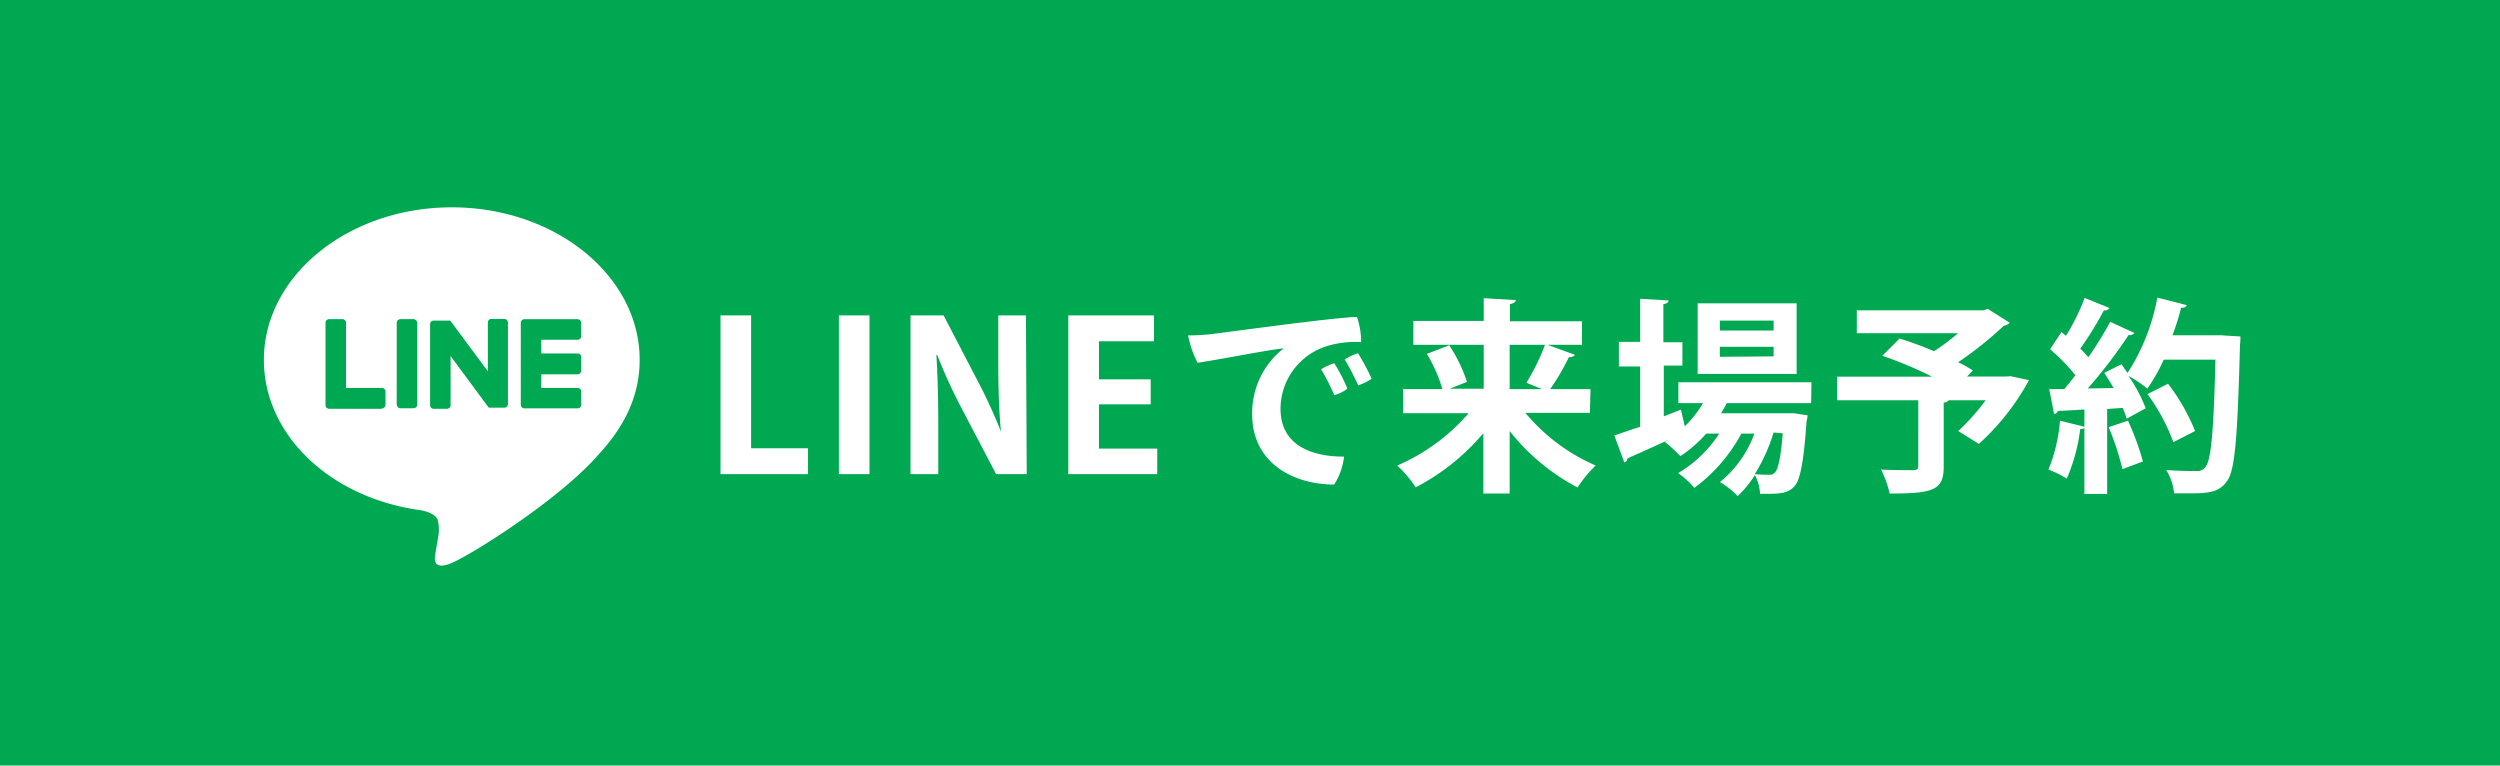
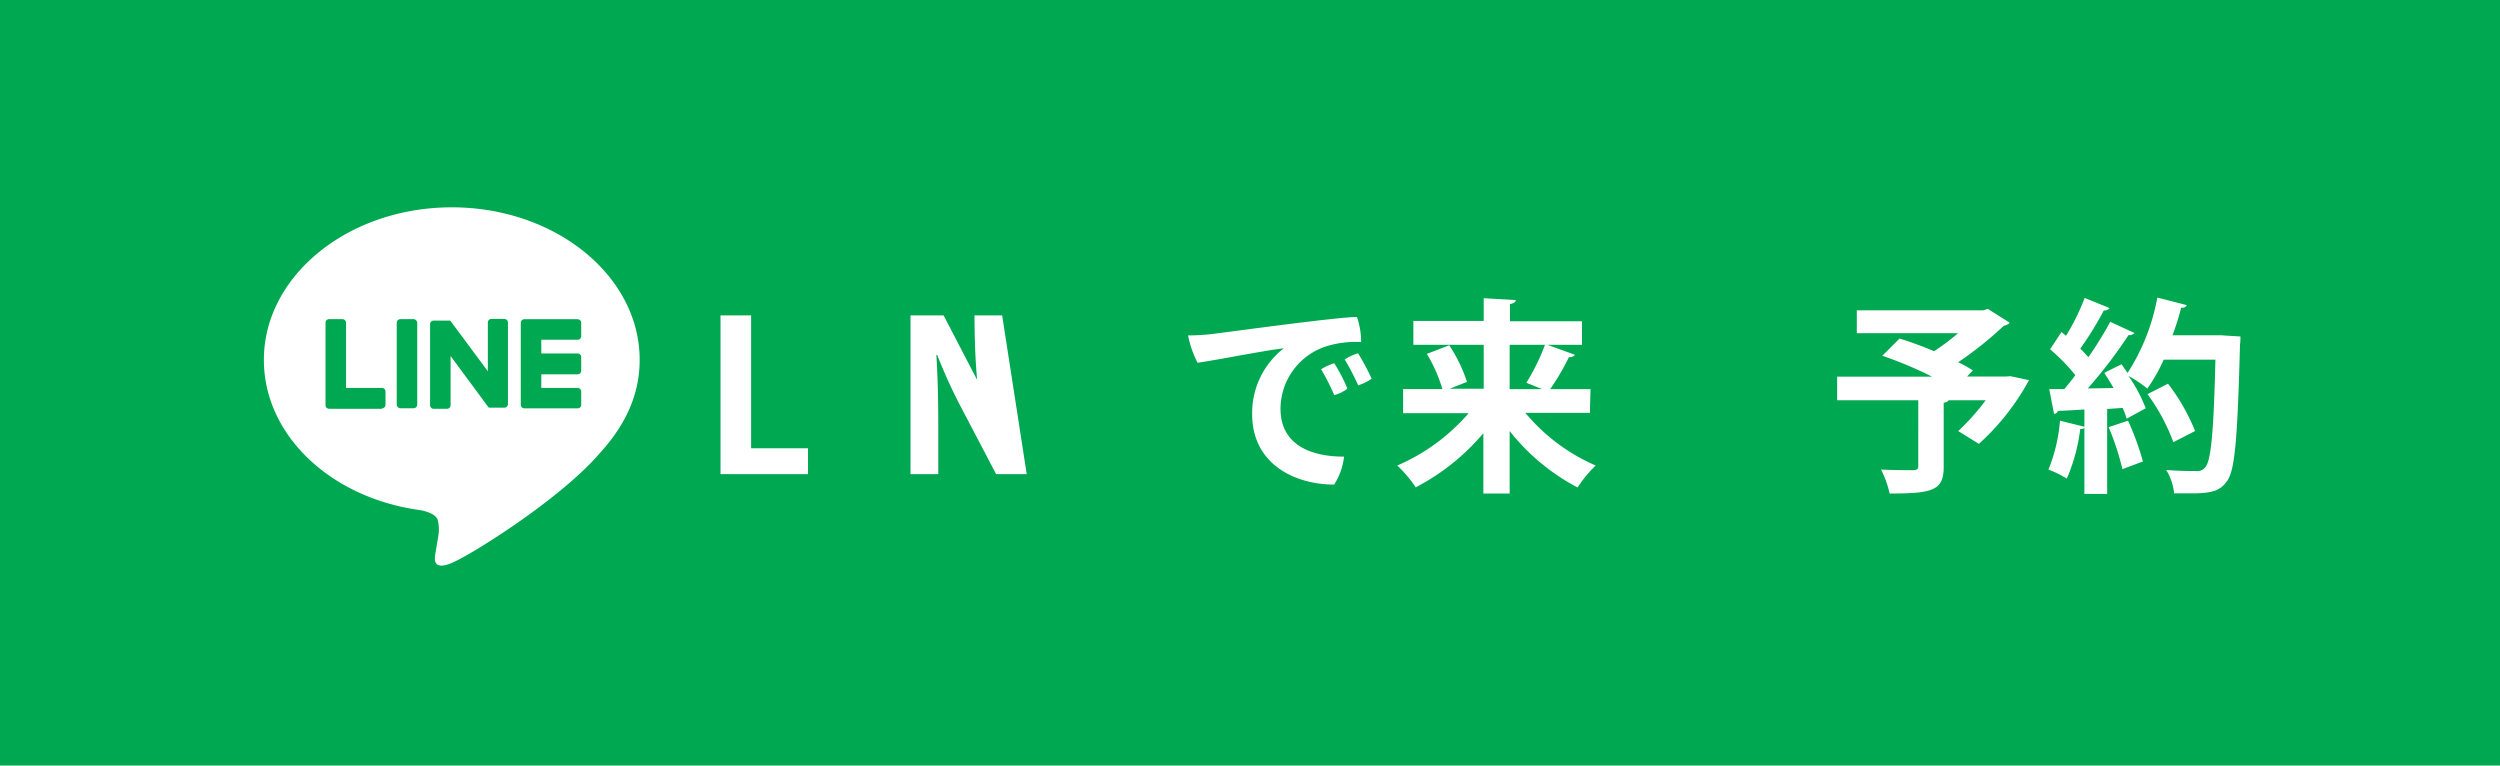
<svg xmlns="http://www.w3.org/2000/svg" viewBox="0 0 290 88.8">
  <g id="Layer_2" data-name="Layer 2">
    <g id="レイヤー_1" data-name="レイヤー 1">
      <rect width="290" height="88.8" fill="#00a851" />
      <path d="M74.2,41.74c0-9.75-9.78-17.69-21.79-17.69S30.61,32,30.61,41.74c0,8.74,7.75,16.06,18.23,17.45.71.15,1.67.46,1.92,1.07a4.52,4.52,0,0,1,.07,2s-.26,1.54-.31,1.87c-.1.55-.44,2.15,1.89,1.17S65,57.88,69.53,52.62h0C72.69,49.16,74.2,45.64,74.2,41.74Z" fill="#fff" />
      <path d="M67,47.37H60.83a.42.42,0,0,1-.42-.42h0v-9.5h0a.42.42,0,0,1,.42-.42H67a.42.42,0,0,1,.42.42V39a.41.41,0,0,1-.42.41H62.79V41H67a.42.42,0,0,1,.42.41V43a.42.42,0,0,1-.42.42H62.79V45H67a.42.42,0,0,1,.42.42V47A.42.42,0,0,1,67,47.37Z" fill="#00a851" />
      <path d="M44.3,47.37a.42.42,0,0,0,.42-.42V45.41A.42.42,0,0,0,44.3,45H40.14V37.44a.42.42,0,0,0-.42-.42H38.18a.42.42,0,0,0-.42.42V47h0a.42.42,0,0,0,.42.42H44.3Z" fill="#00a851" />
      <rect x="46.02" y="37.02" width="2.38" height="10.34" rx="0.42" fill="#00a851" />
      <path d="M58.51,37H57a.41.41,0,0,0-.41.42v5.65l-4.36-5.88,0,0h0l0,0h0l0,0H50.3a.41.41,0,0,0-.41.42V47a.41.41,0,0,0,.41.42h1.55a.42.42,0,0,0,.42-.42V41.3l4.35,5.89a.35.35,0,0,0,.11.1h.13l.11,0h1.54a.41.41,0,0,0,.41-.42V37.44A.41.41,0,0,0,58.51,37Z" fill="#00a851" />
      <path d="M93.73,55H83.58V36.59h3.55V52h6.6Z" fill="#fff" />
-       <path d="M97.31,36.59h3.55V55H97.31Z" fill="#fff" />
-       <path d="M119.1,55h-3.55l-4-7.63a59.65,59.65,0,0,1-2.83-6.19h-.1c.14,2.28.22,4.87.22,8.16V55h-3.22V36.59h3.84l3.89,7.48a59.31,59.31,0,0,1,2.76,6h0c-.22-2.35-.31-5-.31-8V36.59h3.21Z" fill="#fff" />
-       <path d="M134.24,55H123.92V36.59h9.94v3h-6.38V44h6v2.9h-6v5.14h6.76Z" fill="#fff" />
+       <path d="M119.1,55h-3.55l-4-7.63a59.65,59.65,0,0,1-2.83-6.19h-.1c.14,2.28.22,4.87.22,8.16V55h-3.22V36.59h3.84l3.89,7.48h0c-.22-2.35-.31-5-.31-8V36.59h3.21Z" fill="#fff" />
      <path d="M140.41,38.77c1.63-.19,14.69-2,17-2a9,9,0,0,1,.48,2.91,11.47,11.47,0,0,0-4,.48,7.64,7.64,0,0,0-5.35,7.25c0,4.19,3.5,5.56,7.37,5.56a7.51,7.51,0,0,1-1.15,3.24c-4.59,0-9.51-2.4-9.51-8.16a9.52,9.52,0,0,1,3.67-7.65c-2.37.28-7.51,1.32-10,1.68a11.47,11.47,0,0,1-1.1-3.17C138.78,38.91,140,38.82,140.41,38.77Zm15.89,6.31a4.06,4.06,0,0,1-1.53.75,26.35,26.35,0,0,0-1.52-3,7,7,0,0,1,1.52-.7A19.24,19.24,0,0,1,156.3,45.08Zm2.81-1.15a5.82,5.82,0,0,1-1.56.77,29.15,29.15,0,0,0-1.56-3,6.11,6.11,0,0,1,1.54-.72A25.16,25.16,0,0,1,159.11,43.93Z" fill="#fff" />
      <path d="M184.43,47.89h-7.49A22,22,0,0,0,185.1,54,14.07,14.07,0,0,0,183,56.55,24.67,24.67,0,0,1,175.12,50v7.25h-3.05v-7a25.77,25.77,0,0,1-7.85,6.28A14.15,14.15,0,0,0,162.08,54a22.83,22.83,0,0,0,8.28-6.07h-7.6V45.13h4.56a17.88,17.88,0,0,0-1.8-4.08l2.59-1a17.54,17.54,0,0,1,2.06,4.25l-2,.79h3.94V40h-8.16V37.23h8.16V34.59l3.72.22c0,.22-.22.38-.67.46v2h8.35V40h-4l3.19,1.16a.74.74,0,0,1-.7.26,27.56,27.56,0,0,1-2.18,3.72h4.68ZM175.12,40v5.14h3.77l-1.83-.74a25,25,0,0,0,2.16-4.4Z" fill="#fff" />
-       <path d="M210.09,46.76h-9.77c-.22.41-.44.79-.68,1.18h7.93l.57,0,1.54.24c0,.22-.07.48-.12.7-.34,4.85-.75,6.79-1.39,7.51s-1.4.89-3,.89c-.31,0-.65,0-1,0a5.52,5.52,0,0,0-.6-2.18,12.39,12.39,0,0,1-2,2.45,9.09,9.09,0,0,0-2.06-1.63,12.93,12.93,0,0,0,4-5.62H202a19,19,0,0,1-5.45,6.29,10.39,10.39,0,0,0-1.89-1.71,14.41,14.41,0,0,0,4.77-4.58h-1.51a15.29,15.29,0,0,1-3,2.62,15.81,15.81,0,0,0-1.8-1.66,3.09,3.09,0,0,0,.43-.24v0c-1.8.84-3.53,1.6-4.77,2.16a.52.52,0,0,1-.36.47l-1.16-3.14c.82-.26,1.85-.65,3-1v-7h-2.47V39.66h2.47v-5l3.29.19c0,.24-.19.36-.6.43v4.42h2.21v2.71H193V48.3l2-.79s0,.09.44,1.94a12.86,12.86,0,0,0,2.11-2.69h-2.86V44.34h15.44Zm-1.68-11.57v8.19H196.93V35.19Zm-2.67,3.15V37.19H199.5v1.15Zm0,3V40.23H199.5v1.16Zm0,8.83A20.47,20.47,0,0,1,203.56,55c.72.07,1.34.07,1.65.07a.76.76,0,0,0,.7-.29c.34-.36.65-1.58.89-4.51Z" fill="#fff" />
      <path d="M233.22,43.64l2.14.46a27.75,27.75,0,0,1-5.81,7.39L227.15,50a25.73,25.73,0,0,0,3.19-3.57h-4.29a.68.68,0,0,1-.58.26v7.47c0,2.73-1.27,3.09-6.27,3.09a11.91,11.91,0,0,0-1-2.78c1.44.07,3.21.07,3.69.07s.63-.12.63-.48V46.43h-9.41V43.69h11a45.57,45.57,0,0,0-5.76-2.42l2-2a41.29,41.29,0,0,1,4,1.47,26.33,26.33,0,0,0,2.79-2.09H215.39V36h14.66l.53-.17,2.55,1.61a1.16,1.16,0,0,1-.68.34,42.34,42.34,0,0,1-5.3,4.24,17.07,17.07,0,0,1,1.7.94l-.67.72h4.42Z" fill="#fff" />
      <path d="M258.35,38.94l1.54.09c0,.24,0,.63-.05.94-.29,10.85-.58,14.62-1.51,15.84-.77,1.08-1.64,1.42-4.13,1.42-.65,0-1.32,0-2,0a6.34,6.34,0,0,0-.92-2.71c1.52.12,2.88.12,3.51.12a1.13,1.13,0,0,0,1-.41c.7-.72,1-4.22,1.2-12.51h-6a19.81,19.81,0,0,1-1.9,3.36,14.65,14.65,0,0,0-2.19-1.48,17.43,17.43,0,0,1,2,3.76l-2.21,1.21a8.91,8.91,0,0,0-.46-1.25l-1.8.12v9.86h-2.64V49.6c-.07.14-.26.19-.48.16a21,21,0,0,1-1.56,5.76,12.41,12.41,0,0,0-2.13-1.05,19.13,19.13,0,0,0,1.34-5.67l2.83.7v-2c-1.17.08-2.2.13-3.07.17a.5.5,0,0,1-.45.34l-.56-2.88h1.76c.4-.51.84-1,1.27-1.61a21.89,21.89,0,0,0-2.93-3l1.32-2,.53.43a25.8,25.8,0,0,0,2.16-4.39l2.88,1.17a.63.63,0,0,1-.65.27,37.8,37.8,0,0,1-2.74,4.44,13.78,13.78,0,0,1,.94,1,44.57,44.57,0,0,0,2.54-4.11l2.81,1.3a.8.8,0,0,1-.69.24,55.14,55.14,0,0,1-4.73,6.19l3-.05c-.36-.6-.72-1.2-1.08-1.75.77-.41,1.41-.72,2-1,.24.33.45.67.7,1a24.06,24.06,0,0,0,3.45-8.74l3.41.87c-.07.21-.29.33-.65.31a29.07,29.07,0,0,1-1,3.19h5.67ZM246.2,54.42a30.27,30.27,0,0,0-1.6-4.87l2.25-.75a31.77,31.77,0,0,1,1.73,4.73Zm5.29-9.91A23.11,23.11,0,0,1,254.63,50l-2.52,1.29a22.61,22.61,0,0,0-3-5.57Z" fill="#fff" />
    </g>
  </g>
</svg>